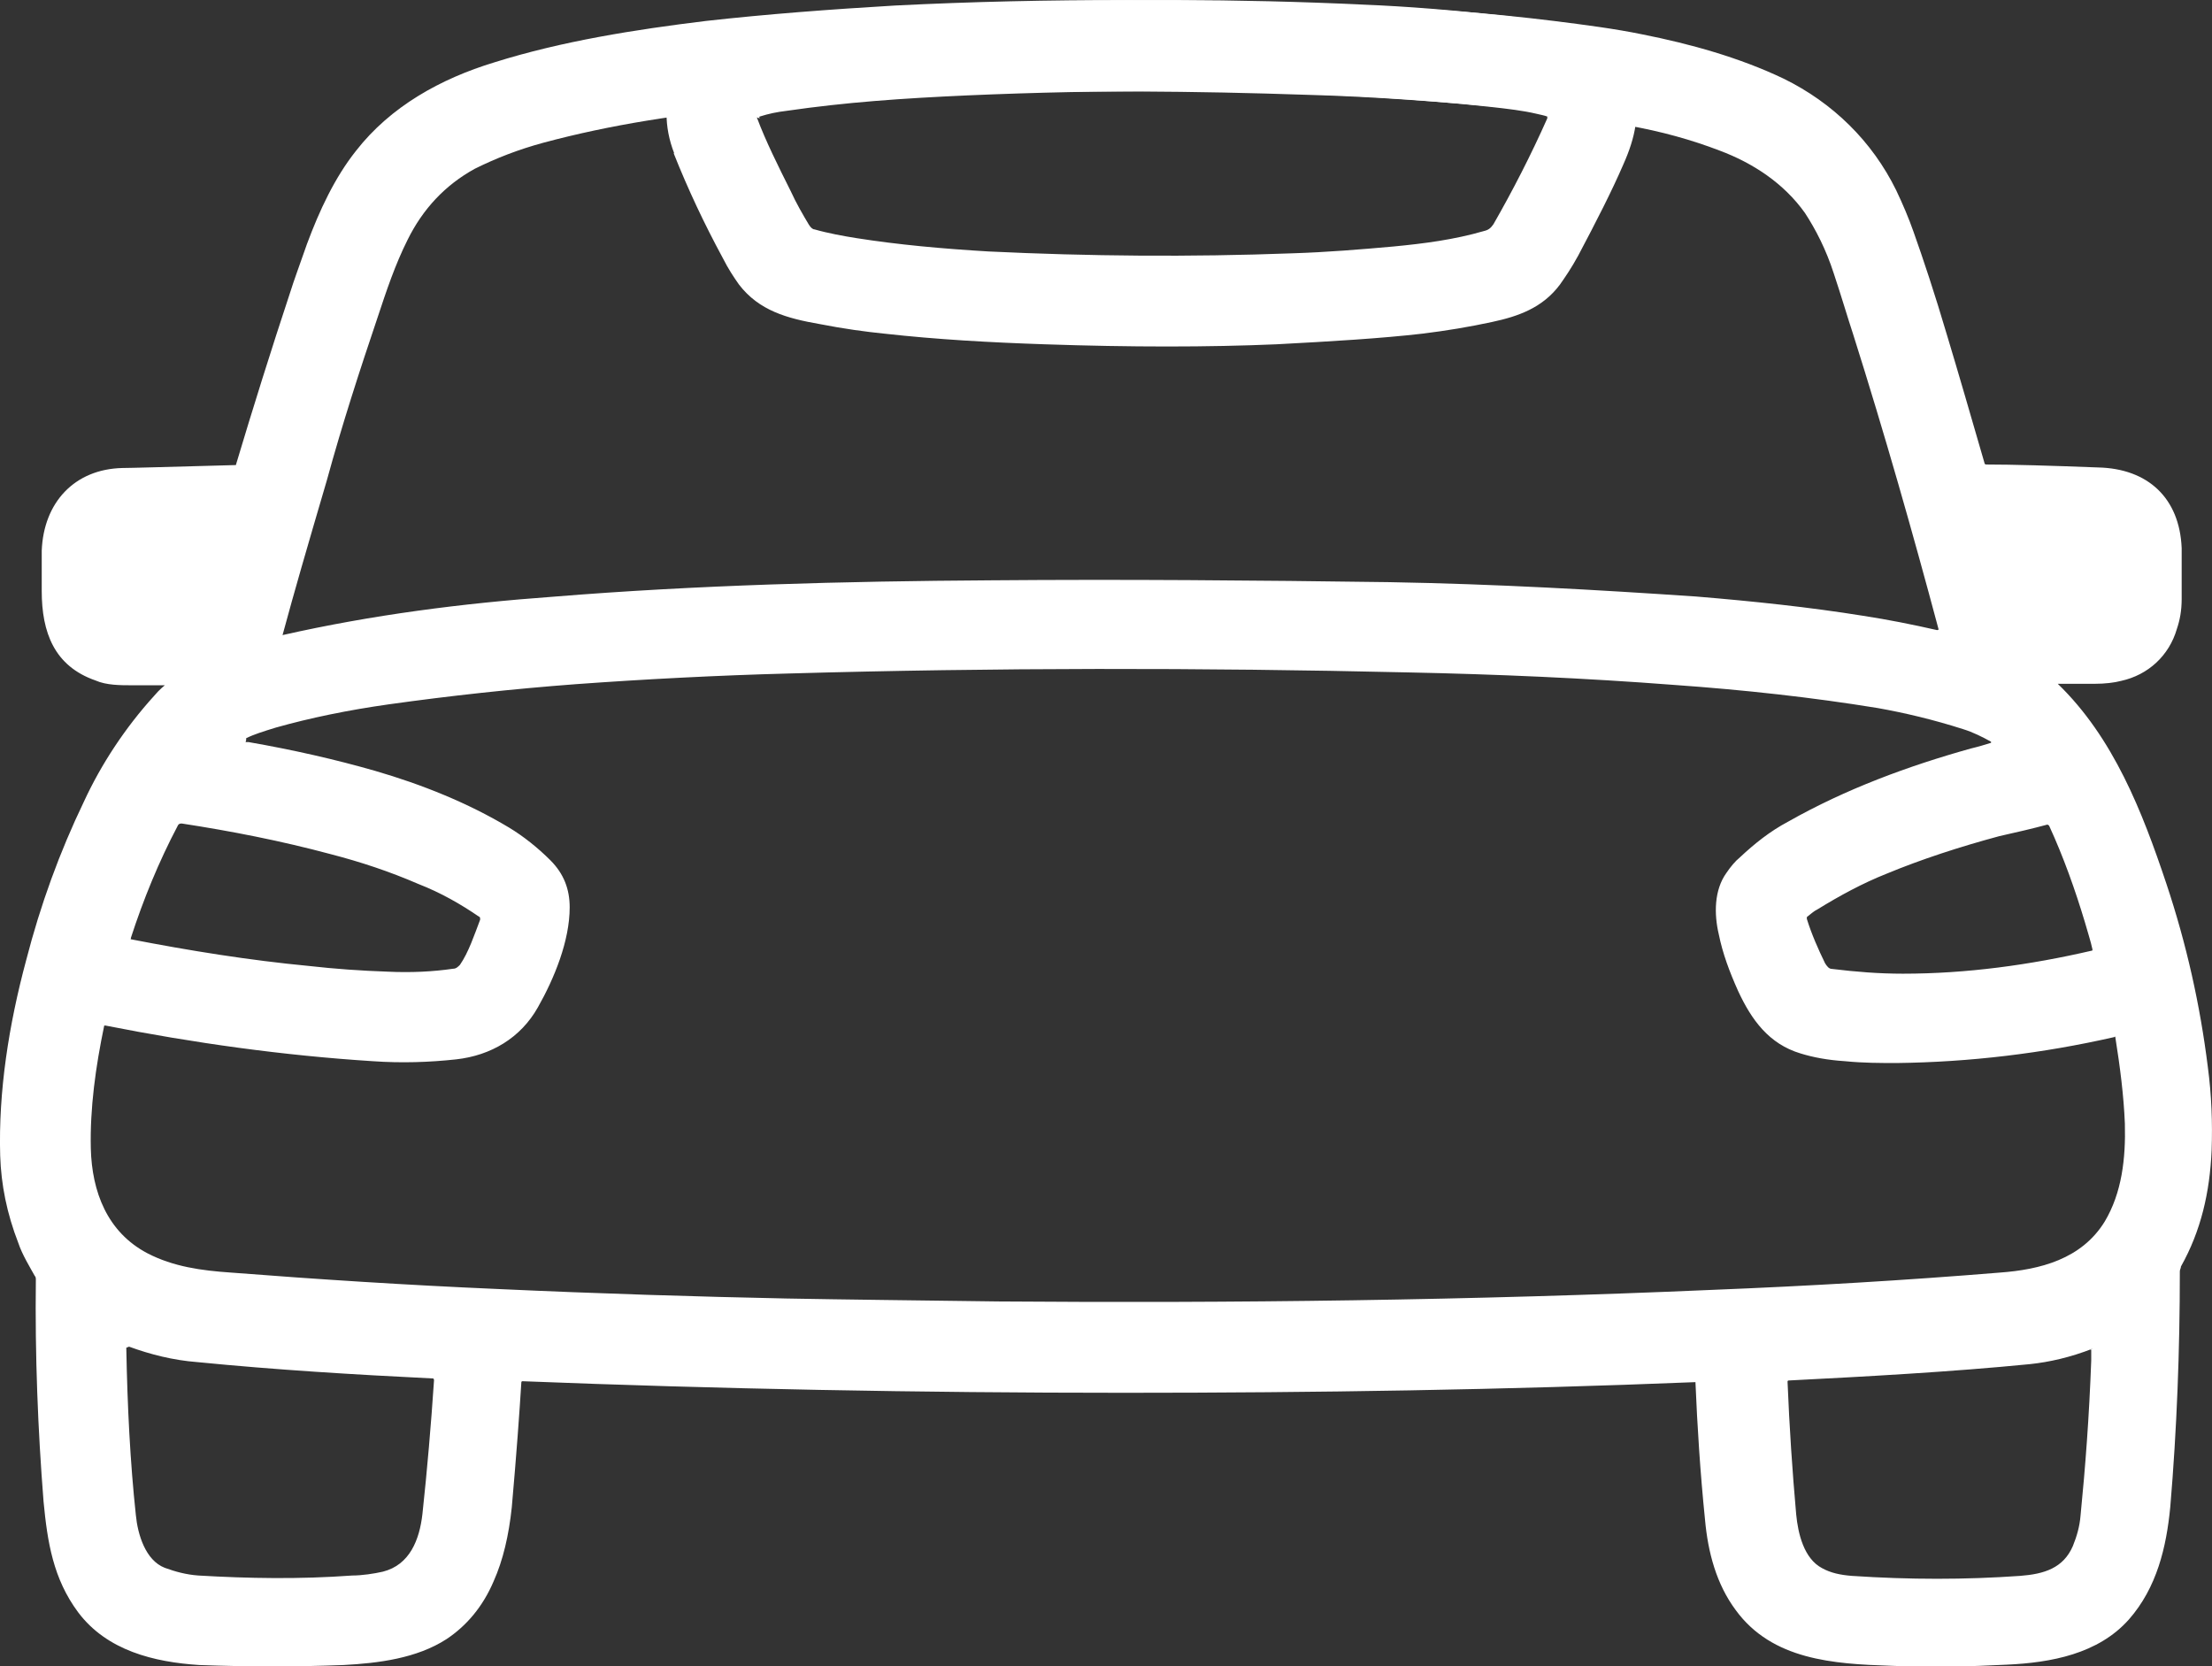
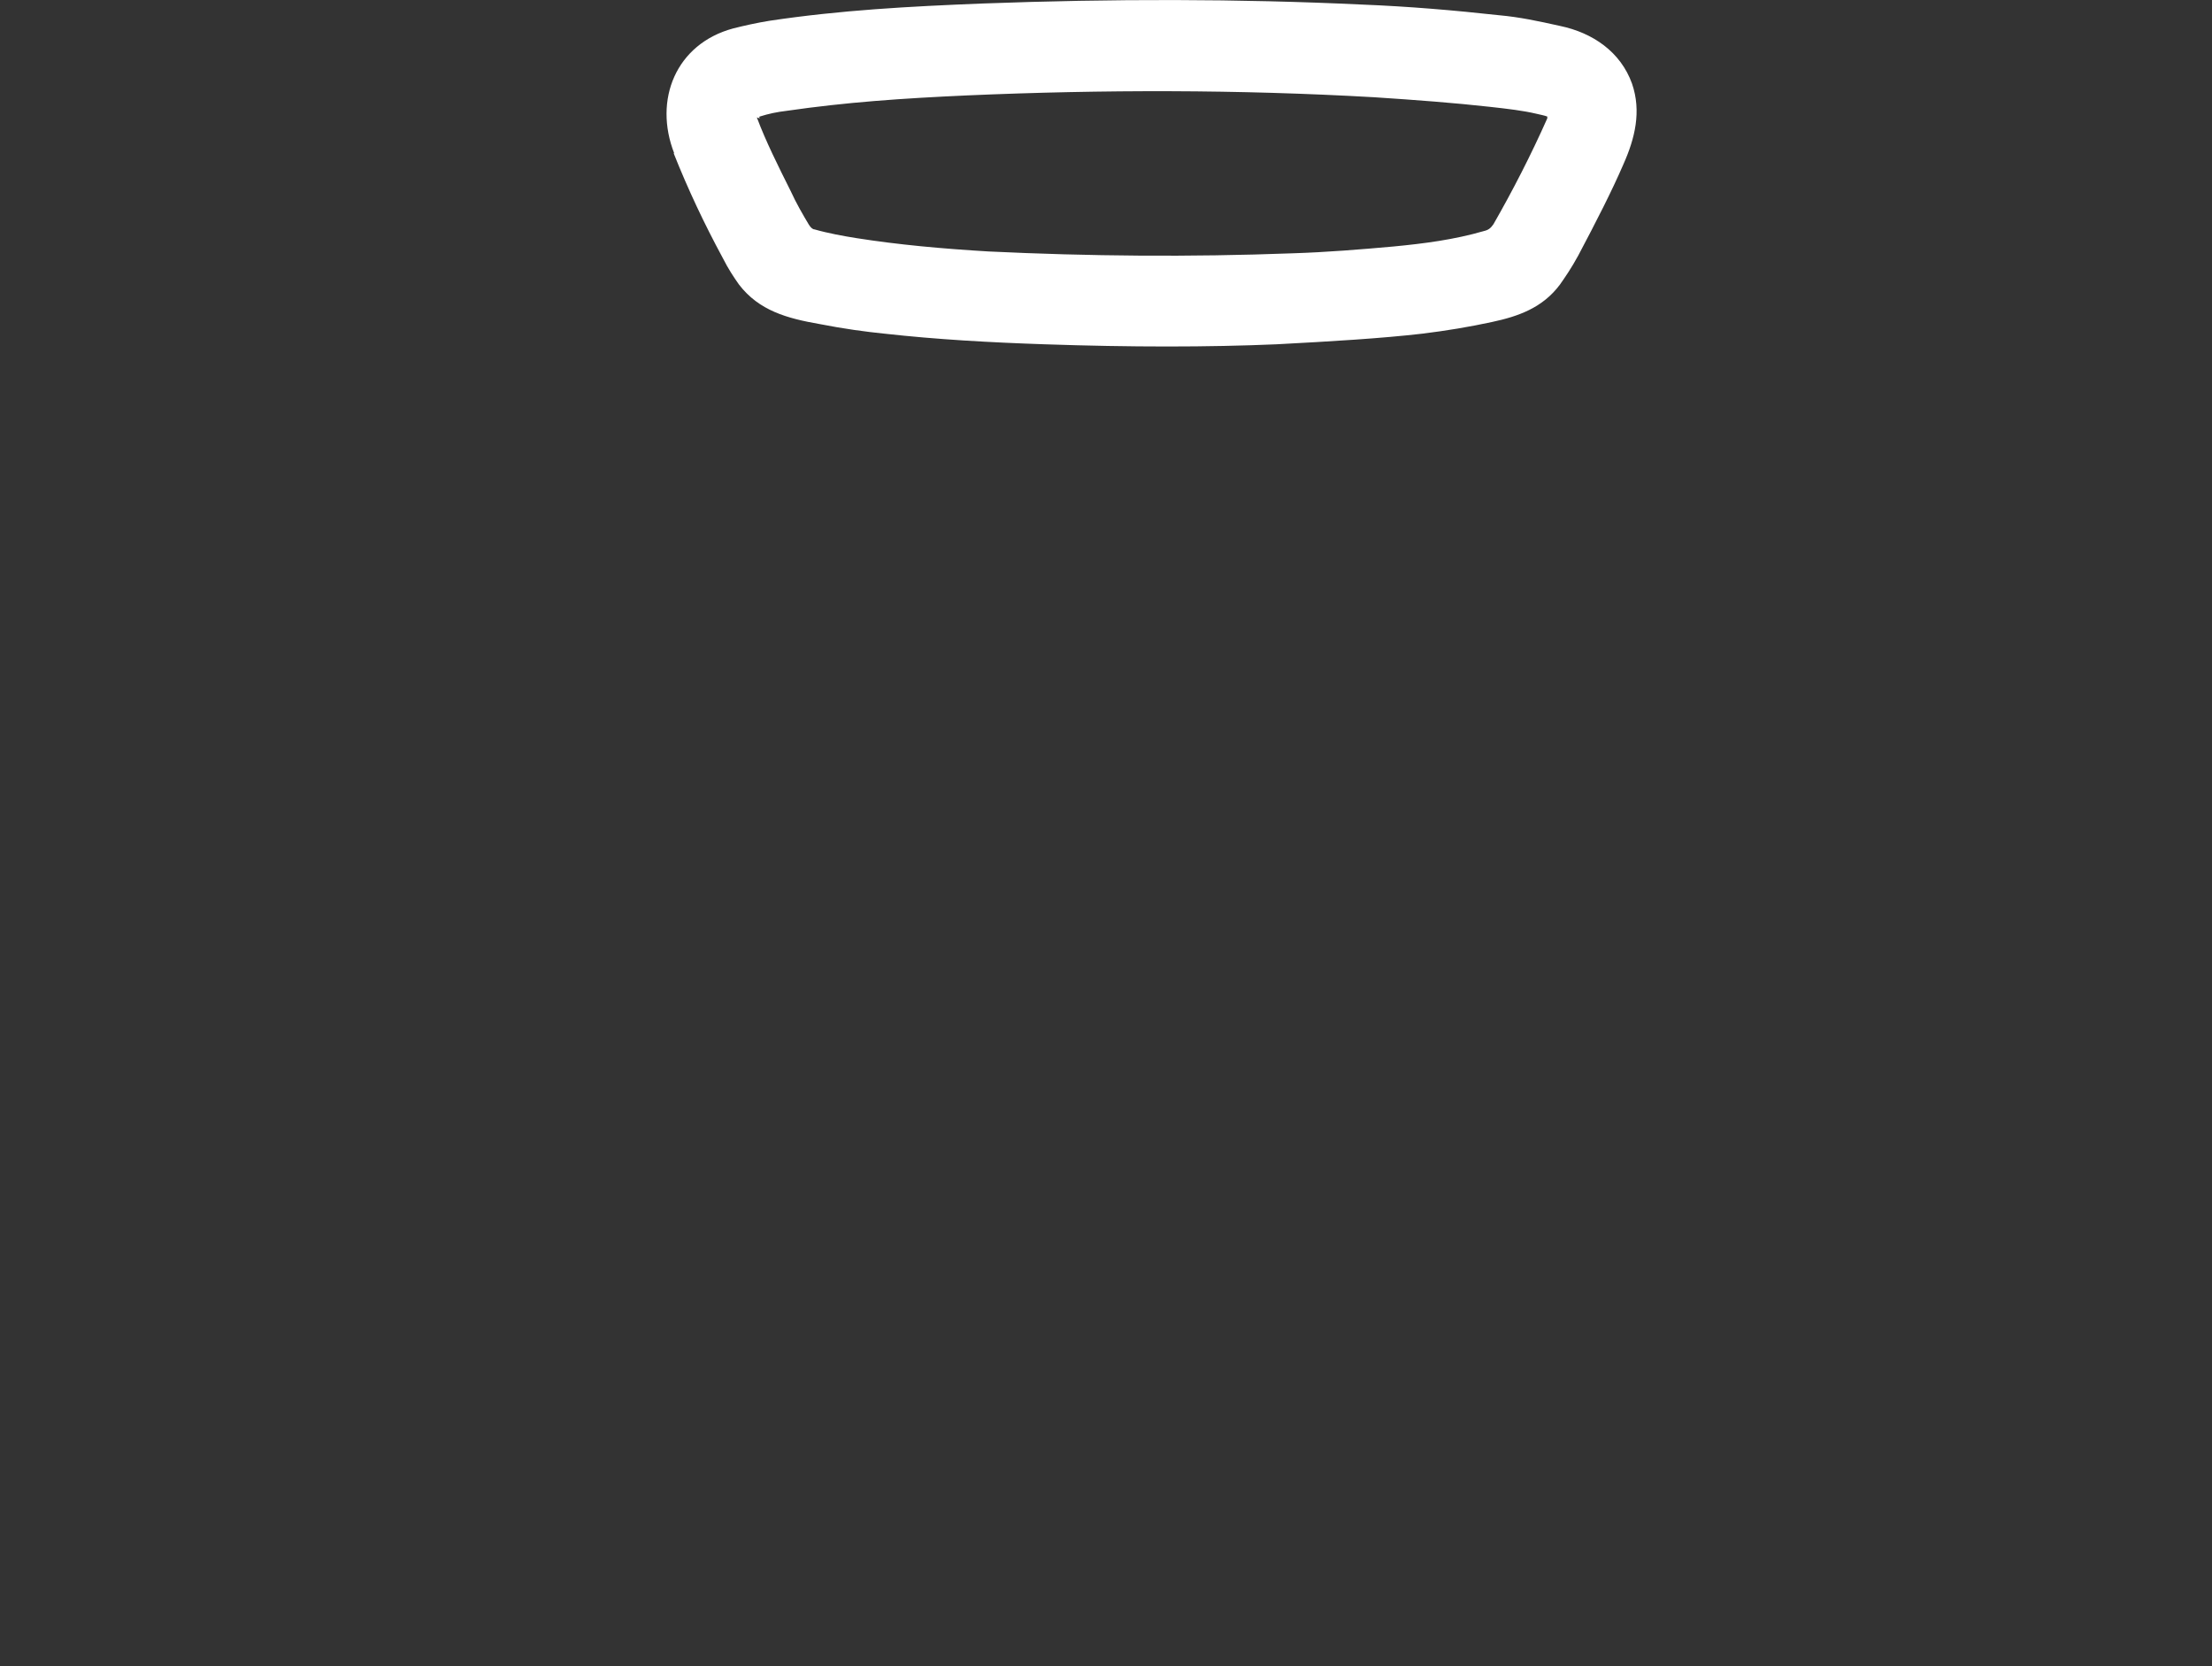
<svg xmlns="http://www.w3.org/2000/svg" id="Calque_1" data-name="Calque 1" viewBox="0 0 120.33 90.64">
  <rect x="0" y="0" width="120.33" height="90.64" fill="#333333" stroke="none" />
  <defs>
    <style>
      .cls-1 {
        fill: #fff;
      }
    </style>
  </defs>
-   <path class="cls-1" d="M9.18,37.28h-1.99c-.63,0-1.41,0-1.99-.26-2.25-.78-2.93-2.62-2.93-4.87v-2.19c.1-2.62,1.78-4.44,4.39-4.5.42,0,2.46-.06,6.17-.16.94-3.14,1.94-6.33,2.98-9.47.16-.52.47-1.36.89-2.56.68-1.83,1.51-3.61,2.67-5.07,1.88-2.41,4.6-3.92,7.53-4.81,3.66-1.15,7.64-1.78,11.5-2.25,3.3-.37,6.75-.63,10.3-.84,8.32-.42,16.89-.37,25.63,0,3.35.16,6.8.42,10.2.84,1.67.21,3.3.42,4.81.73,2.62.52,5.28,1.26,7.69,2.41,2.67,1.31,4.81,3.4,6.12,6.07.37.78.68,1.51.94,2.25.52,1.46,1.15,3.35,1.83,5.65.63,2.09,1.31,4.44,2.04,6.96,0,0,0,.06.1.06,1.41,0,3.45.06,6.07.16,2.72.06,4.44,1.67,4.55,4.39v2.77c0,.63-.1,1.15-.26,1.62-.42,1.46-1.57,2.51-3.03,2.83-.37.1-.89.16-1.46.16h-1.99c3.03,2.93,4.6,6.96,5.91,10.88,1.1,3.3,1.83,6.59,2.25,9.94.21,1.57.26,3.08.21,4.55-.1,2.3-.58,4.39-1.67,6.33,0,.1-.06.16-.06.26,0,4.29-.16,8.57-.52,12.82-.21,2.19-.73,4.39-2.25,6.12-1.67,1.88-4.24,2.35-6.64,2.46-1.99.1-4.08.16-6.33.06-3.08-.1-6.44-.31-8.42-3.03-1.05-1.41-1.51-3.14-1.67-4.92-.26-2.56-.42-5.07-.52-7.48-10.36.42-20.71.58-31.07.58-11.19,0-22.13-.21-32.74-.63,0,0-.06,0-.06.06-.1,1.62-.26,3.87-.52,6.8-.16,1.51-.47,2.87-.99,4.03-.58,1.36-1.46,2.41-2.56,3.14-1.62,1.05-3.71,1.31-5.6,1.41-2.56.1-5.12.1-7.85,0-2.46-.16-5.02-.78-6.59-2.87-1.36-1.83-1.67-3.82-1.88-6.01-.31-3.92-.47-7.95-.42-12.08,0-.06,0-.16-.06-.21-.26-.47-.68-1.15-.89-1.78-.63-1.62-.94-3.19-.99-4.76-.1-3.51.47-7.12,1.41-10.62.78-3.03,1.83-5.91,3.14-8.63.94-2.04,2.25-4.03,3.82-5.76.31-.37.58-.58.78-.73M105.46,34.25c-1.41-5.28-2.93-10.62-4.65-16.06-.31-.94-.63-2.04-1.05-3.3-.42-1.31-.99-2.41-1.57-3.3-1.15-1.62-2.83-2.72-4.65-3.4-1.51-.58-3.19-1.05-4.97-1.36-1.99-.37-4.29-.73-6.9-.99-3.35-.31-6.85-.58-10.51-.68-6.17-.21-12.34-.26-18.46-.06-3.87.1-7.74.37-11.66.73-3.98.37-7.79.94-11.5,1.94-1.36.37-2.56.84-3.71,1.41-1.62.89-2.83,2.19-3.66,3.87-.68,1.36-1.15,2.77-1.62,4.19-.99,2.93-1.94,5.86-2.77,8.89-1.15,3.92-1.73,5.91-2.41,8.42,4.87-1.1,9.78-1.73,14.75-2.09,7.74-.63,15.75-.84,23.8-.89,7.12-.06,14.39,0,21.65.1,5.8.1,11.35.42,16.68.78,3.14.26,6.17.58,9.1,1.05,1.36.21,2.67.47,4.03.78M13.36,40.37h.16c2.41.42,4.71.94,6.9,1.57,2.51.73,5.02,1.73,7.27,3.08.78.47,1.57,1.1,2.25,1.78.73.73,1.05,1.57,1.05,2.56,0,1.83-.84,3.87-1.73,5.44-.94,1.67-2.56,2.62-4.44,2.83-1.46.16-2.98.21-4.55.1-4.87-.31-9.73-.99-14.54-1.94h-.06c-.47,2.25-.78,4.5-.73,6.69.06,2.35.89,4.55,3.08,5.7,1.41.73,2.93.94,4.55,1.05,4.76.37,9.57.68,14.43.89,5.65.26,10.93.42,15.79.52,3.19.06,7.06.1,11.5.16,12.82.1,25.79-.06,38.86-.63,5.28-.21,10.51-.52,15.64-.94,2.19-.16,4.44-.73,5.7-2.77.94-1.57,1.15-3.45,1.1-5.33-.06-1.51-.26-3.08-.52-4.71,0,0,0-.06-.06,0-3.92.89-7.85,1.36-11.82,1.41-.89,0-1.83,0-2.83-.1-.94-.06-1.73-.21-2.41-.42-1.73-.52-2.67-1.83-3.4-3.4-.47-1.05-.84-2.04-1.05-3.08-.26-1.1-.26-2.41.42-3.35.21-.31.47-.63.73-.84.78-.73,1.62-1.41,2.62-1.94,3.14-1.78,6.54-3.03,9.94-3.98.42-.1.78-.21,1.1-.31v-.06c-.47-.26-.99-.52-1.51-.68-1.62-.52-3.19-.89-4.65-1.15-3.55-.58-7.27-.99-11.09-1.26-4.81-.37-9.62-.58-14.49-.68-11.25-.26-22.49-.26-33.68.06-3.82.1-7.85.31-11.56.58-3.45.26-6.85.63-10.2,1.1-2.19.31-4.24.73-6.12,1.26-.68.21-1.2.37-1.62.58v.1M7.08,51.09c3.24.63,6.48,1.15,9.73,1.46,1.41.16,2.83.26,4.29.31,1.26.06,2.46,0,3.55-.16.16,0,.26-.1.37-.21.47-.68.78-1.62,1.1-2.46,0-.06,0-.16-.06-.16-.99-.68-2.09-1.31-3.3-1.78-1.57-.68-3.14-1.2-4.76-1.62-2.72-.73-5.44-1.26-8.11-1.67-.06,0-.16,0-.21.1-1.05,1.99-1.88,4.03-2.56,6.12v.06M113.83,51.66c-.1-.47-.26-.94-.42-1.51-.52-1.73-1.15-3.51-1.94-5.23,0,0-.06-.06-.1-.06-.78.21-1.67.42-2.62.63-2.15.58-4.24,1.26-6.12,2.04-1.31.52-2.56,1.2-3.76,1.94-.21.1-.37.26-.58.42v.1c.26.84.63,1.67.99,2.41.1.16.21.31.37.31,1.31.16,2.56.26,3.87.26,3.45,0,6.9-.47,10.3-1.26M6.87,73.32c.06,3.19.21,6.22.52,9.1.1,1.05.52,2.46,1.57,2.87.58.21,1.15.37,1.83.42,2.72.16,5.49.21,8.37,0,.52,0,1.2-.1,1.67-.21,1.46-.37,1.99-1.73,2.15-3.14.26-2.41.47-4.87.63-7.27,0,0,0-.1-.06-.1-4.29-.21-8.57-.47-12.82-.89-1.31-.1-2.56-.42-3.71-.84M113.83,73.37c-1.2.47-2.35.73-3.4.84-4.24.42-9,.68-13.13.89,0,0-.06,0-.06.06.1,2.46.26,4.87.47,7.22.1,1.05.42,2.41,1.41,2.93.47.26.99.37,1.62.42,3.14.21,6.17.21,9.15,0,1.31-.1,2.35-.42,2.87-1.62.21-.52.37-1.05.42-1.67.26-2.62.47-5.39.58-8.42v-.58h-.06l.12-.06Z" />
  <path class="cls-1" d="M36.68,8.35c-1.15-2.93.1-5.96,3.19-6.8.63-.16,1.31-.31,1.99-.42,3.87-.58,7.58-.78,11.61-.94,7.01-.26,13.91-.26,20.66.06,2.51.1,4.97.31,7.43.58,1.1.1,2.09.31,3.3.58,1.78.37,3.3,1.41,3.92,3.14.52,1.51.16,2.98-.47,4.39-.63,1.46-1.46,3.08-2.46,4.97-.37.68-.73,1.2-.99,1.57-.94,1.26-2.25,1.73-3.71,2.04-1.2.26-2.46.47-3.76.63-2.25.26-4.92.42-7.95.58-3.71.16-7.95.16-12.61,0-2.98-.1-5.86-.26-8.73-.58-.99-.1-2.19-.26-3.51-.52-1.78-.31-3.3-.73-4.39-2.15-.26-.37-.58-.84-.89-1.46-.99-1.83-1.88-3.71-2.67-5.7M41.18,6.41c.47,1.26,1.15,2.62,1.83,3.98.31.68.68,1.31.99,1.83.1.16.21.26.31.26.73.21,1.62.37,2.25.47,2.35.37,4.71.58,7.22.73,5.44.26,10.93.31,16.53.1,1.88-.06,3.71-.21,5.49-.37,1.67-.16,3.3-.37,4.92-.84.26-.06.37-.16.52-.37,1.05-1.83,2.04-3.76,2.93-5.76v-.1c-.16-.06-.37-.1-.63-.16-.68-.16-1.51-.26-2.51-.37-1.88-.21-3.98-.37-6.28-.52-7.37-.42-14.75-.42-22.13-.1-3.55.16-6.59.37-9.83.84-.52.06-.99.16-1.46.31,0,0-.06,0,0,.1l-.16-.05Z" />
</svg>